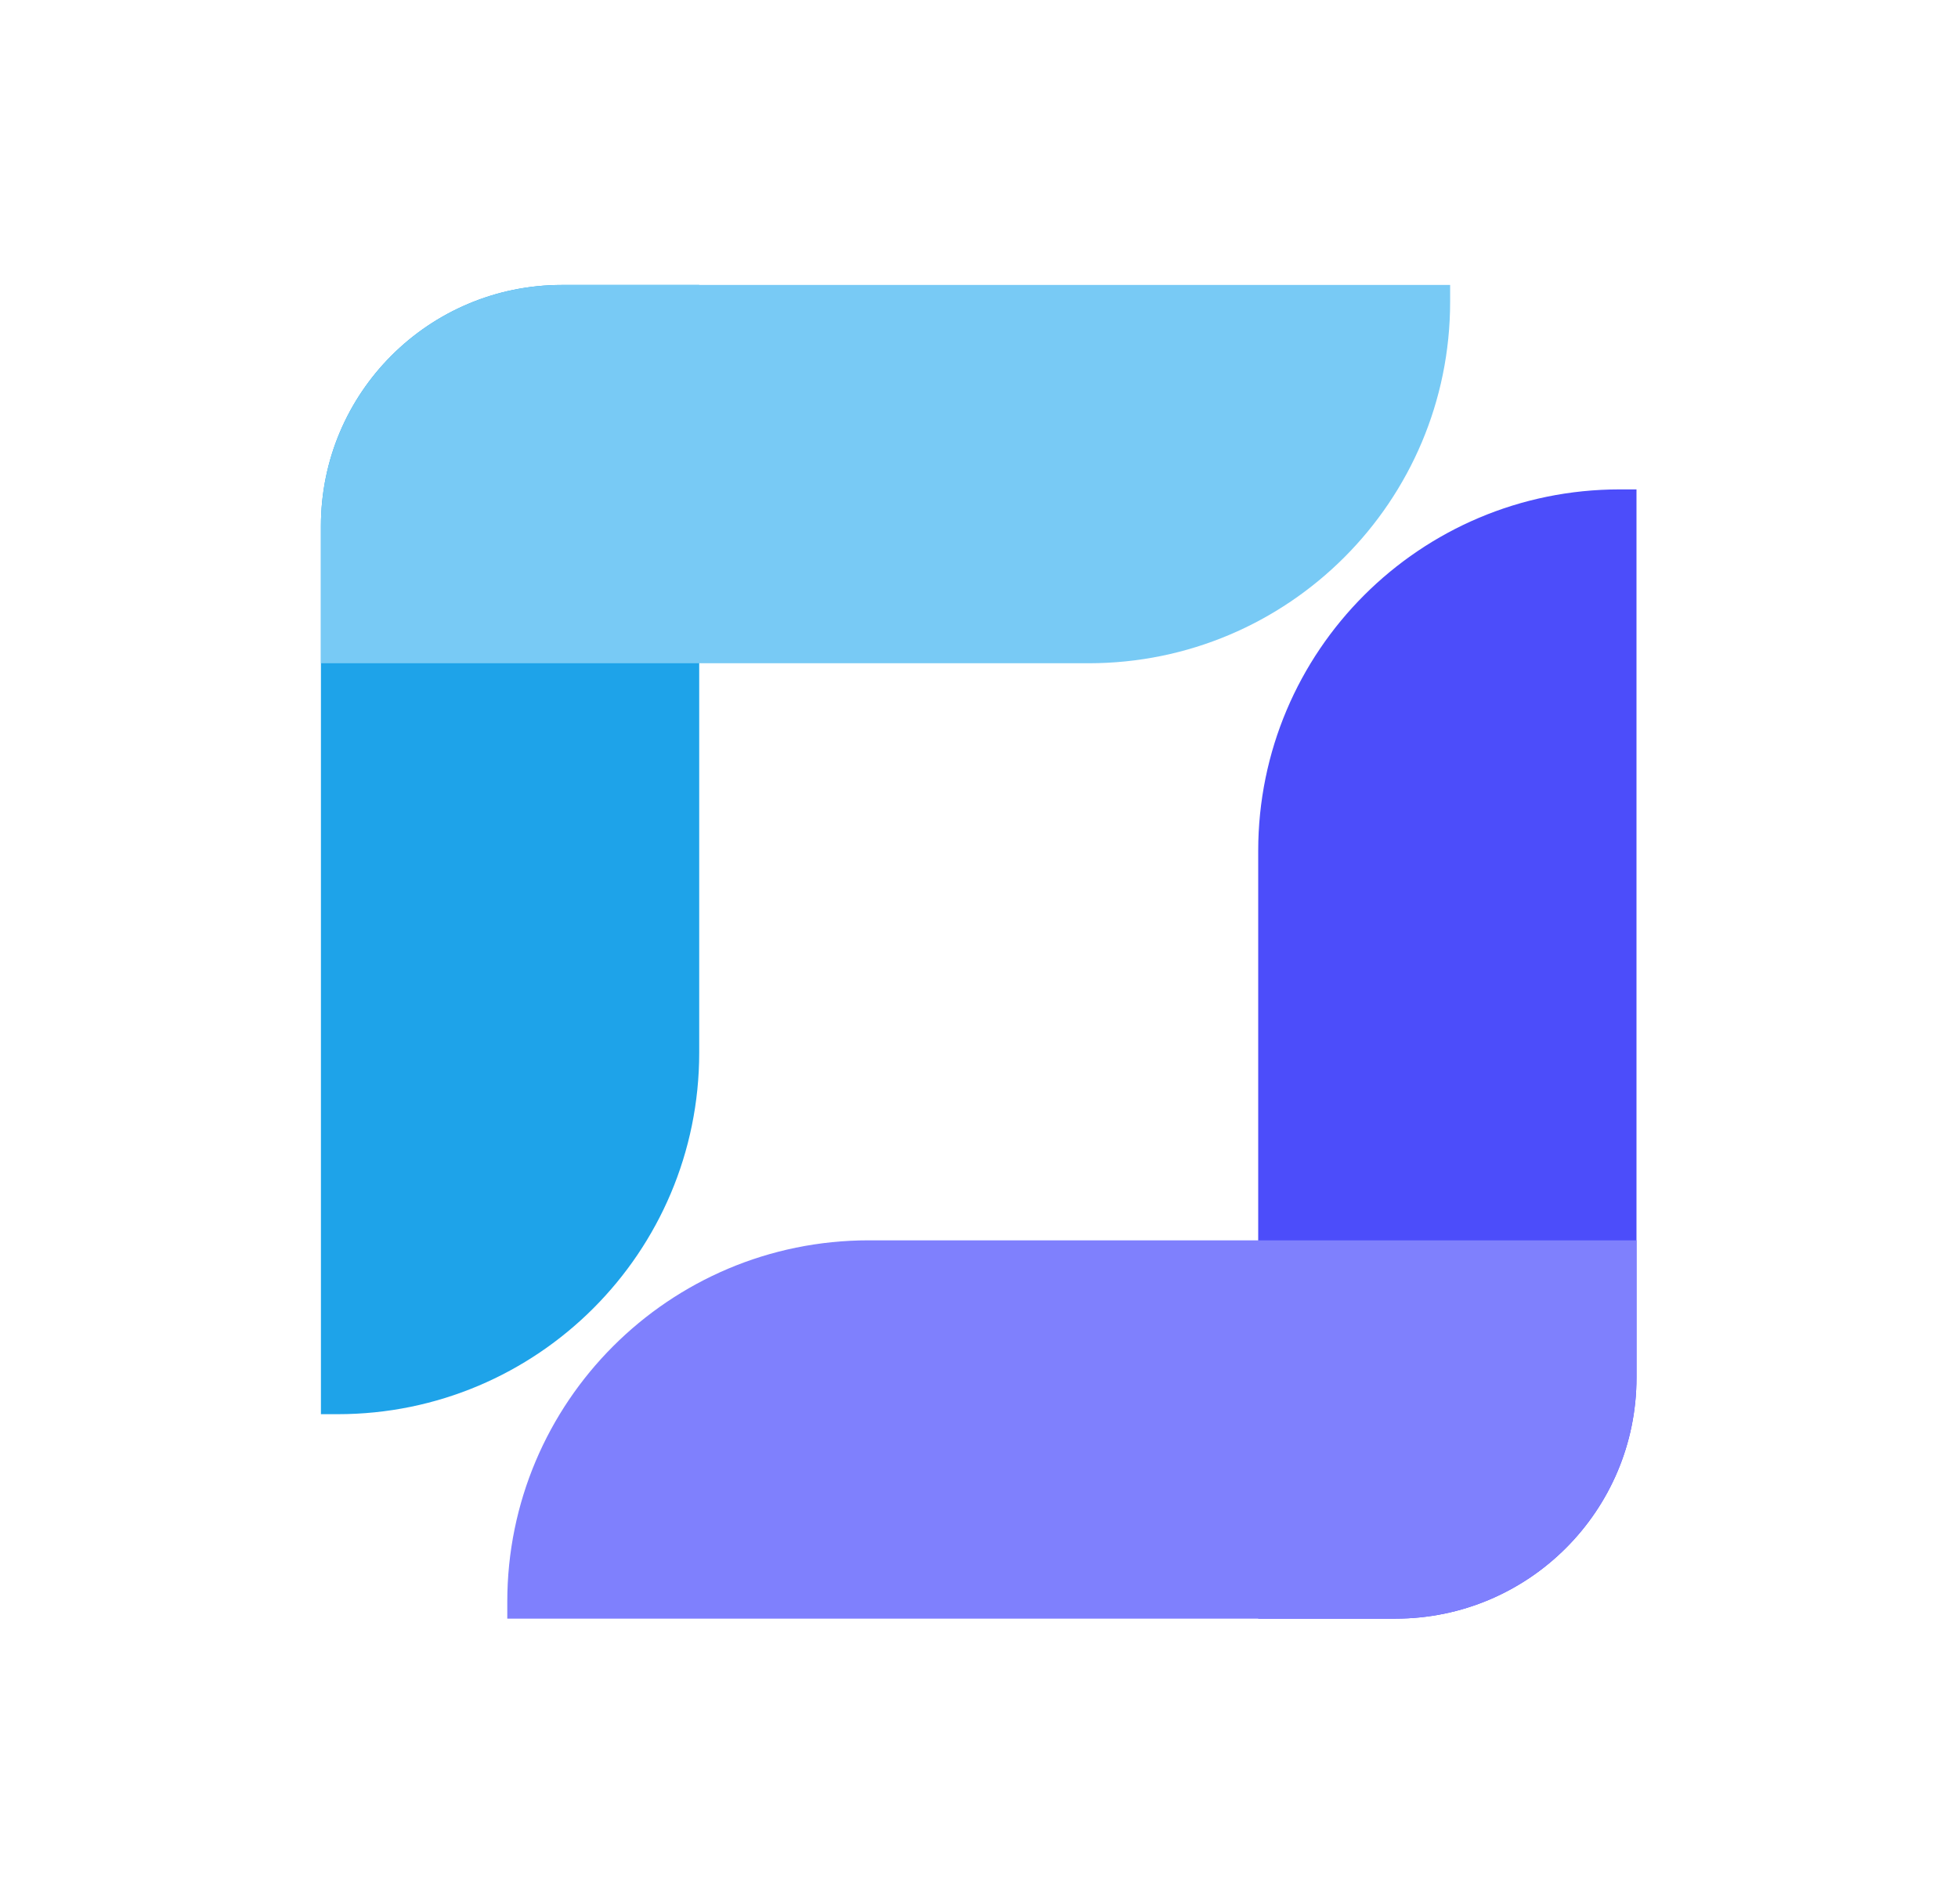
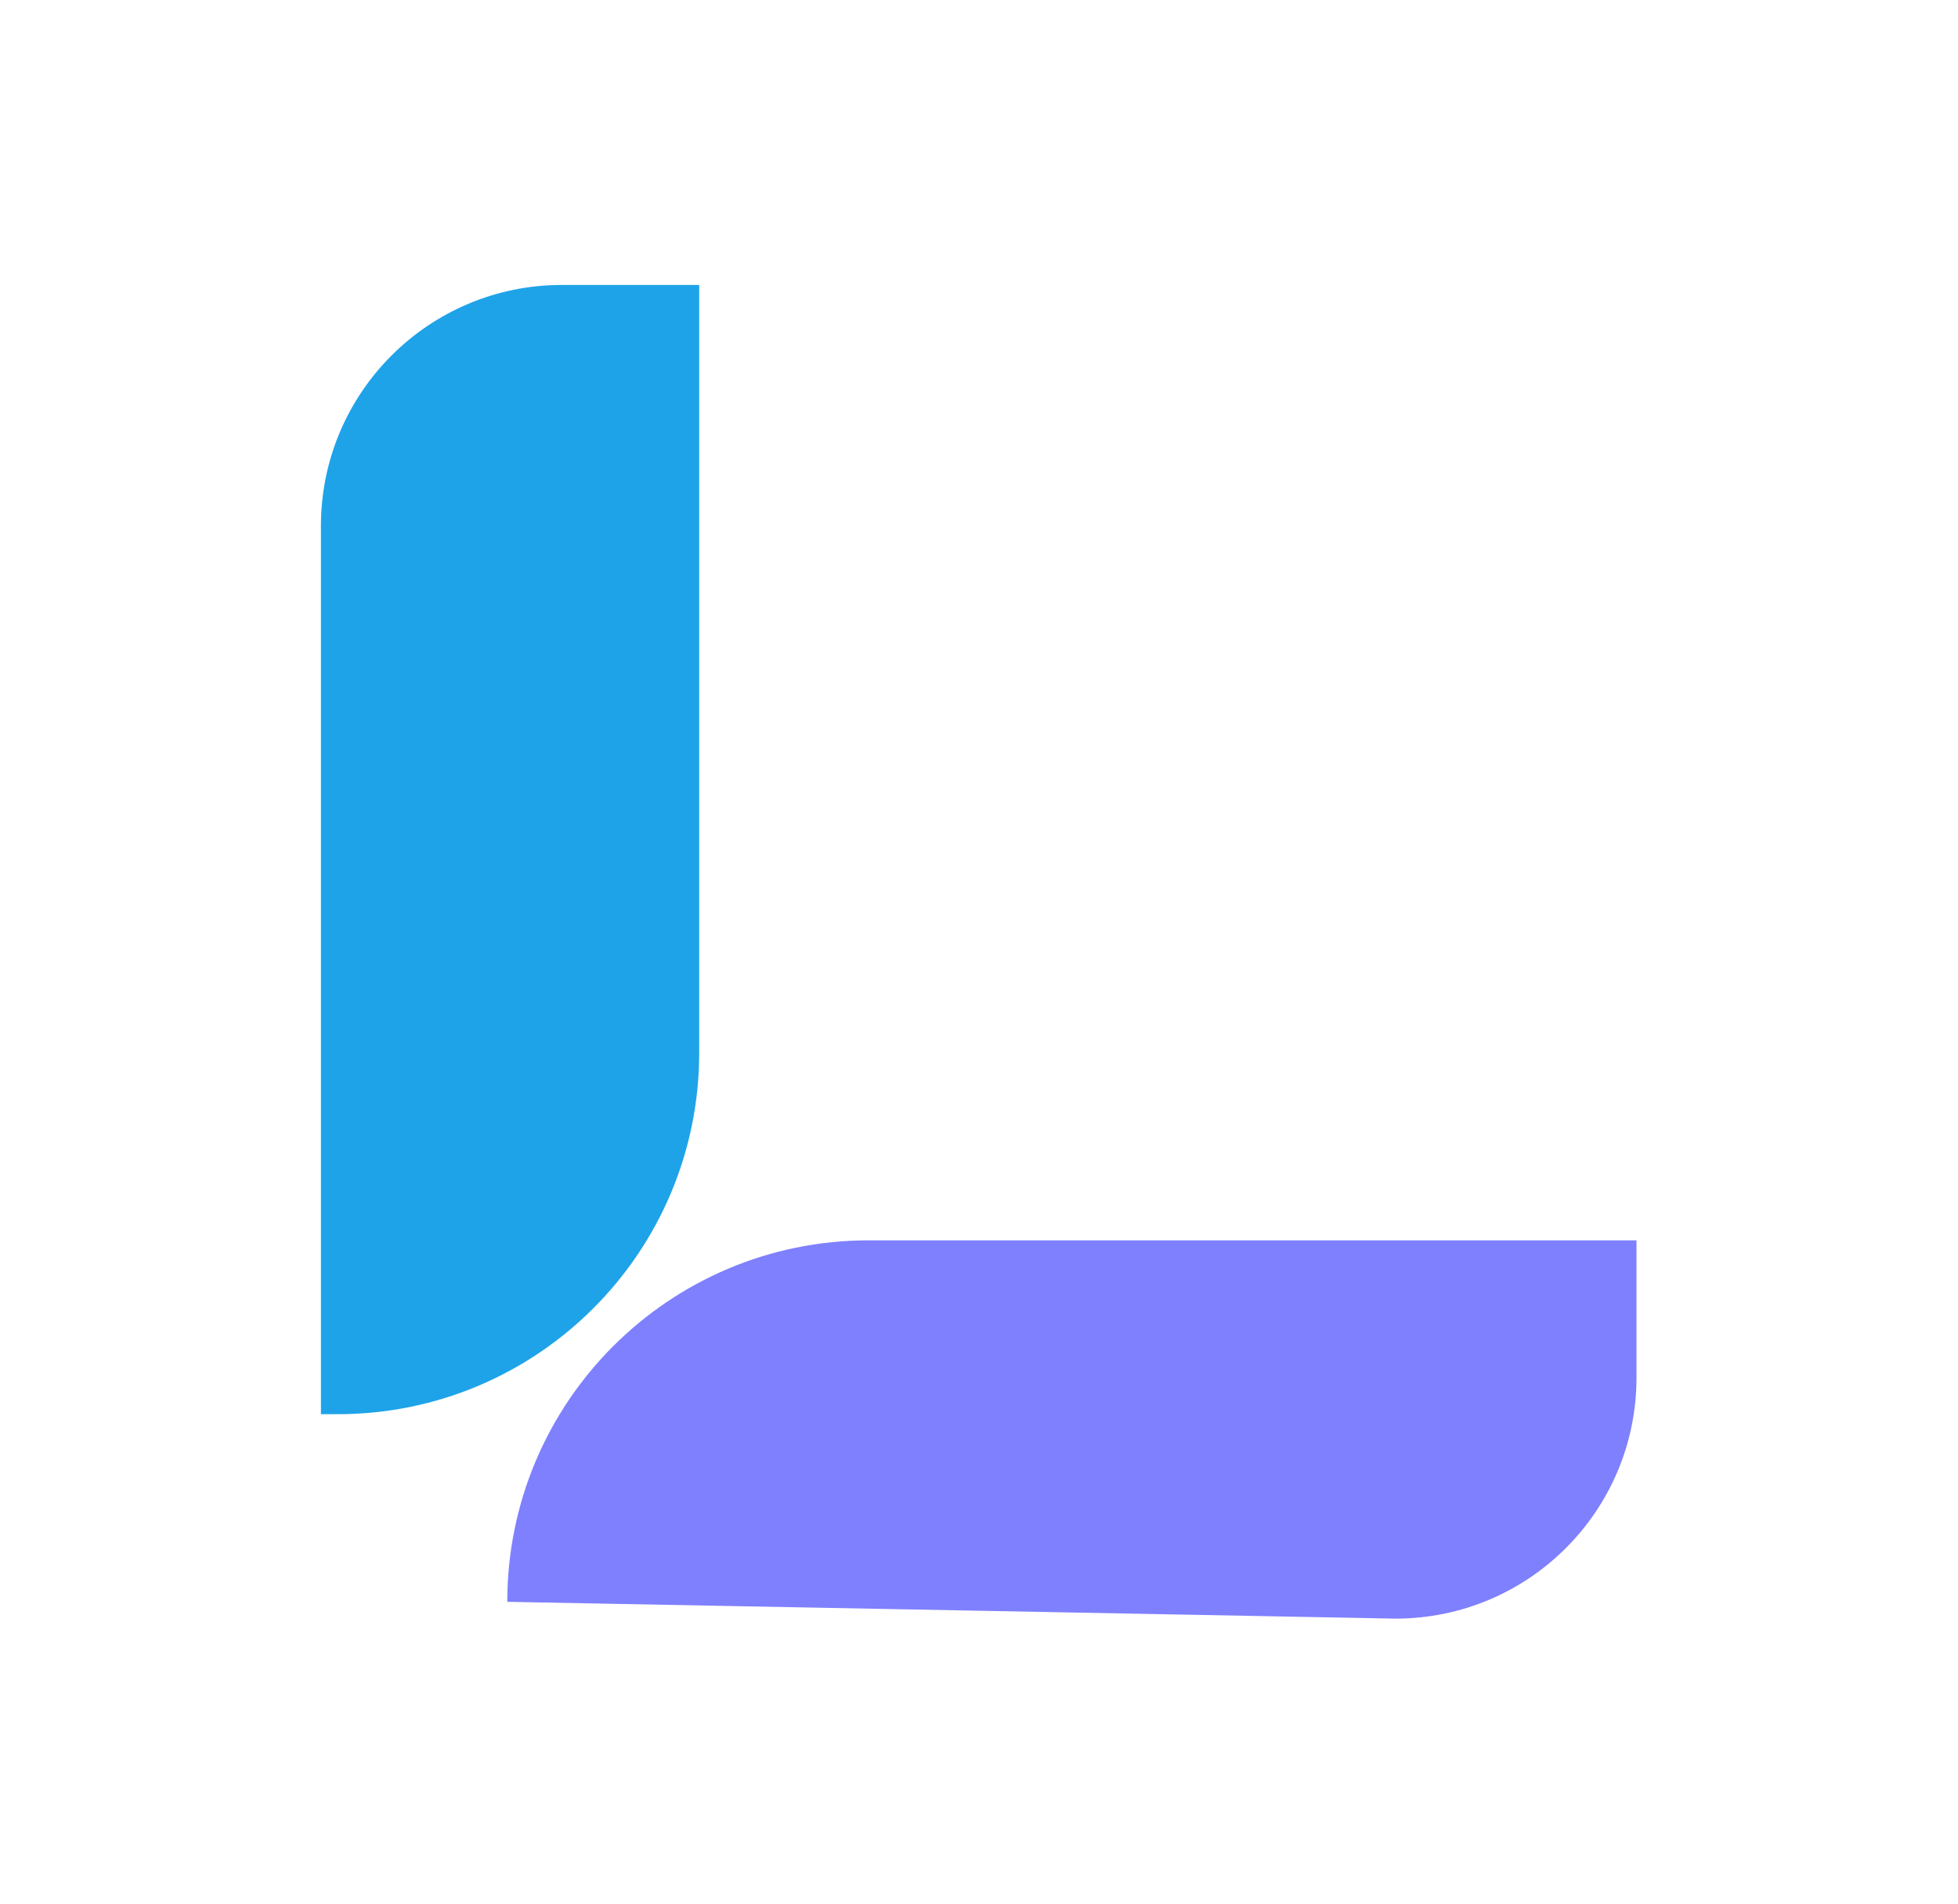
<svg xmlns="http://www.w3.org/2000/svg" width="325" height="316" viewBox="0 0 325 316" fill="none">
  <path d="M53.269 87.297C53.269 65.206 71.178 47.297 93.269 47.297H116.059V174.729C116.059 207.866 89.196 234.729 56.059 234.729H53.269V87.297Z" fill="#1EA3E9" />
-   <path d="M93.269 47.297C71.178 47.297 53.269 65.206 53.269 87.297L53.269 110.087L180.701 110.087C213.838 110.087 240.701 83.224 240.701 50.087L240.701 47.297L93.269 47.297Z" fill="#78CAF5" />
-   <path d="M271.634 228.663C271.634 250.754 253.726 268.663 231.634 268.663H208.844V141.231C208.844 108.093 235.707 81.231 268.844 81.231H271.634V228.663Z" fill="#4C4DFA" />
-   <path d="M231.634 268.663C253.726 268.663 271.634 250.754 271.634 228.663L271.634 205.873L144.202 205.873C111.065 205.873 84.202 232.736 84.202 265.873L84.202 268.663L231.634 268.663Z" fill="#7F80FD" />
+   <path d="M231.634 268.663C253.726 268.663 271.634 250.754 271.634 228.663L271.634 205.873L144.202 205.873C111.065 205.873 84.202 232.736 84.202 265.873L231.634 268.663Z" fill="#7F80FD" />
</svg>